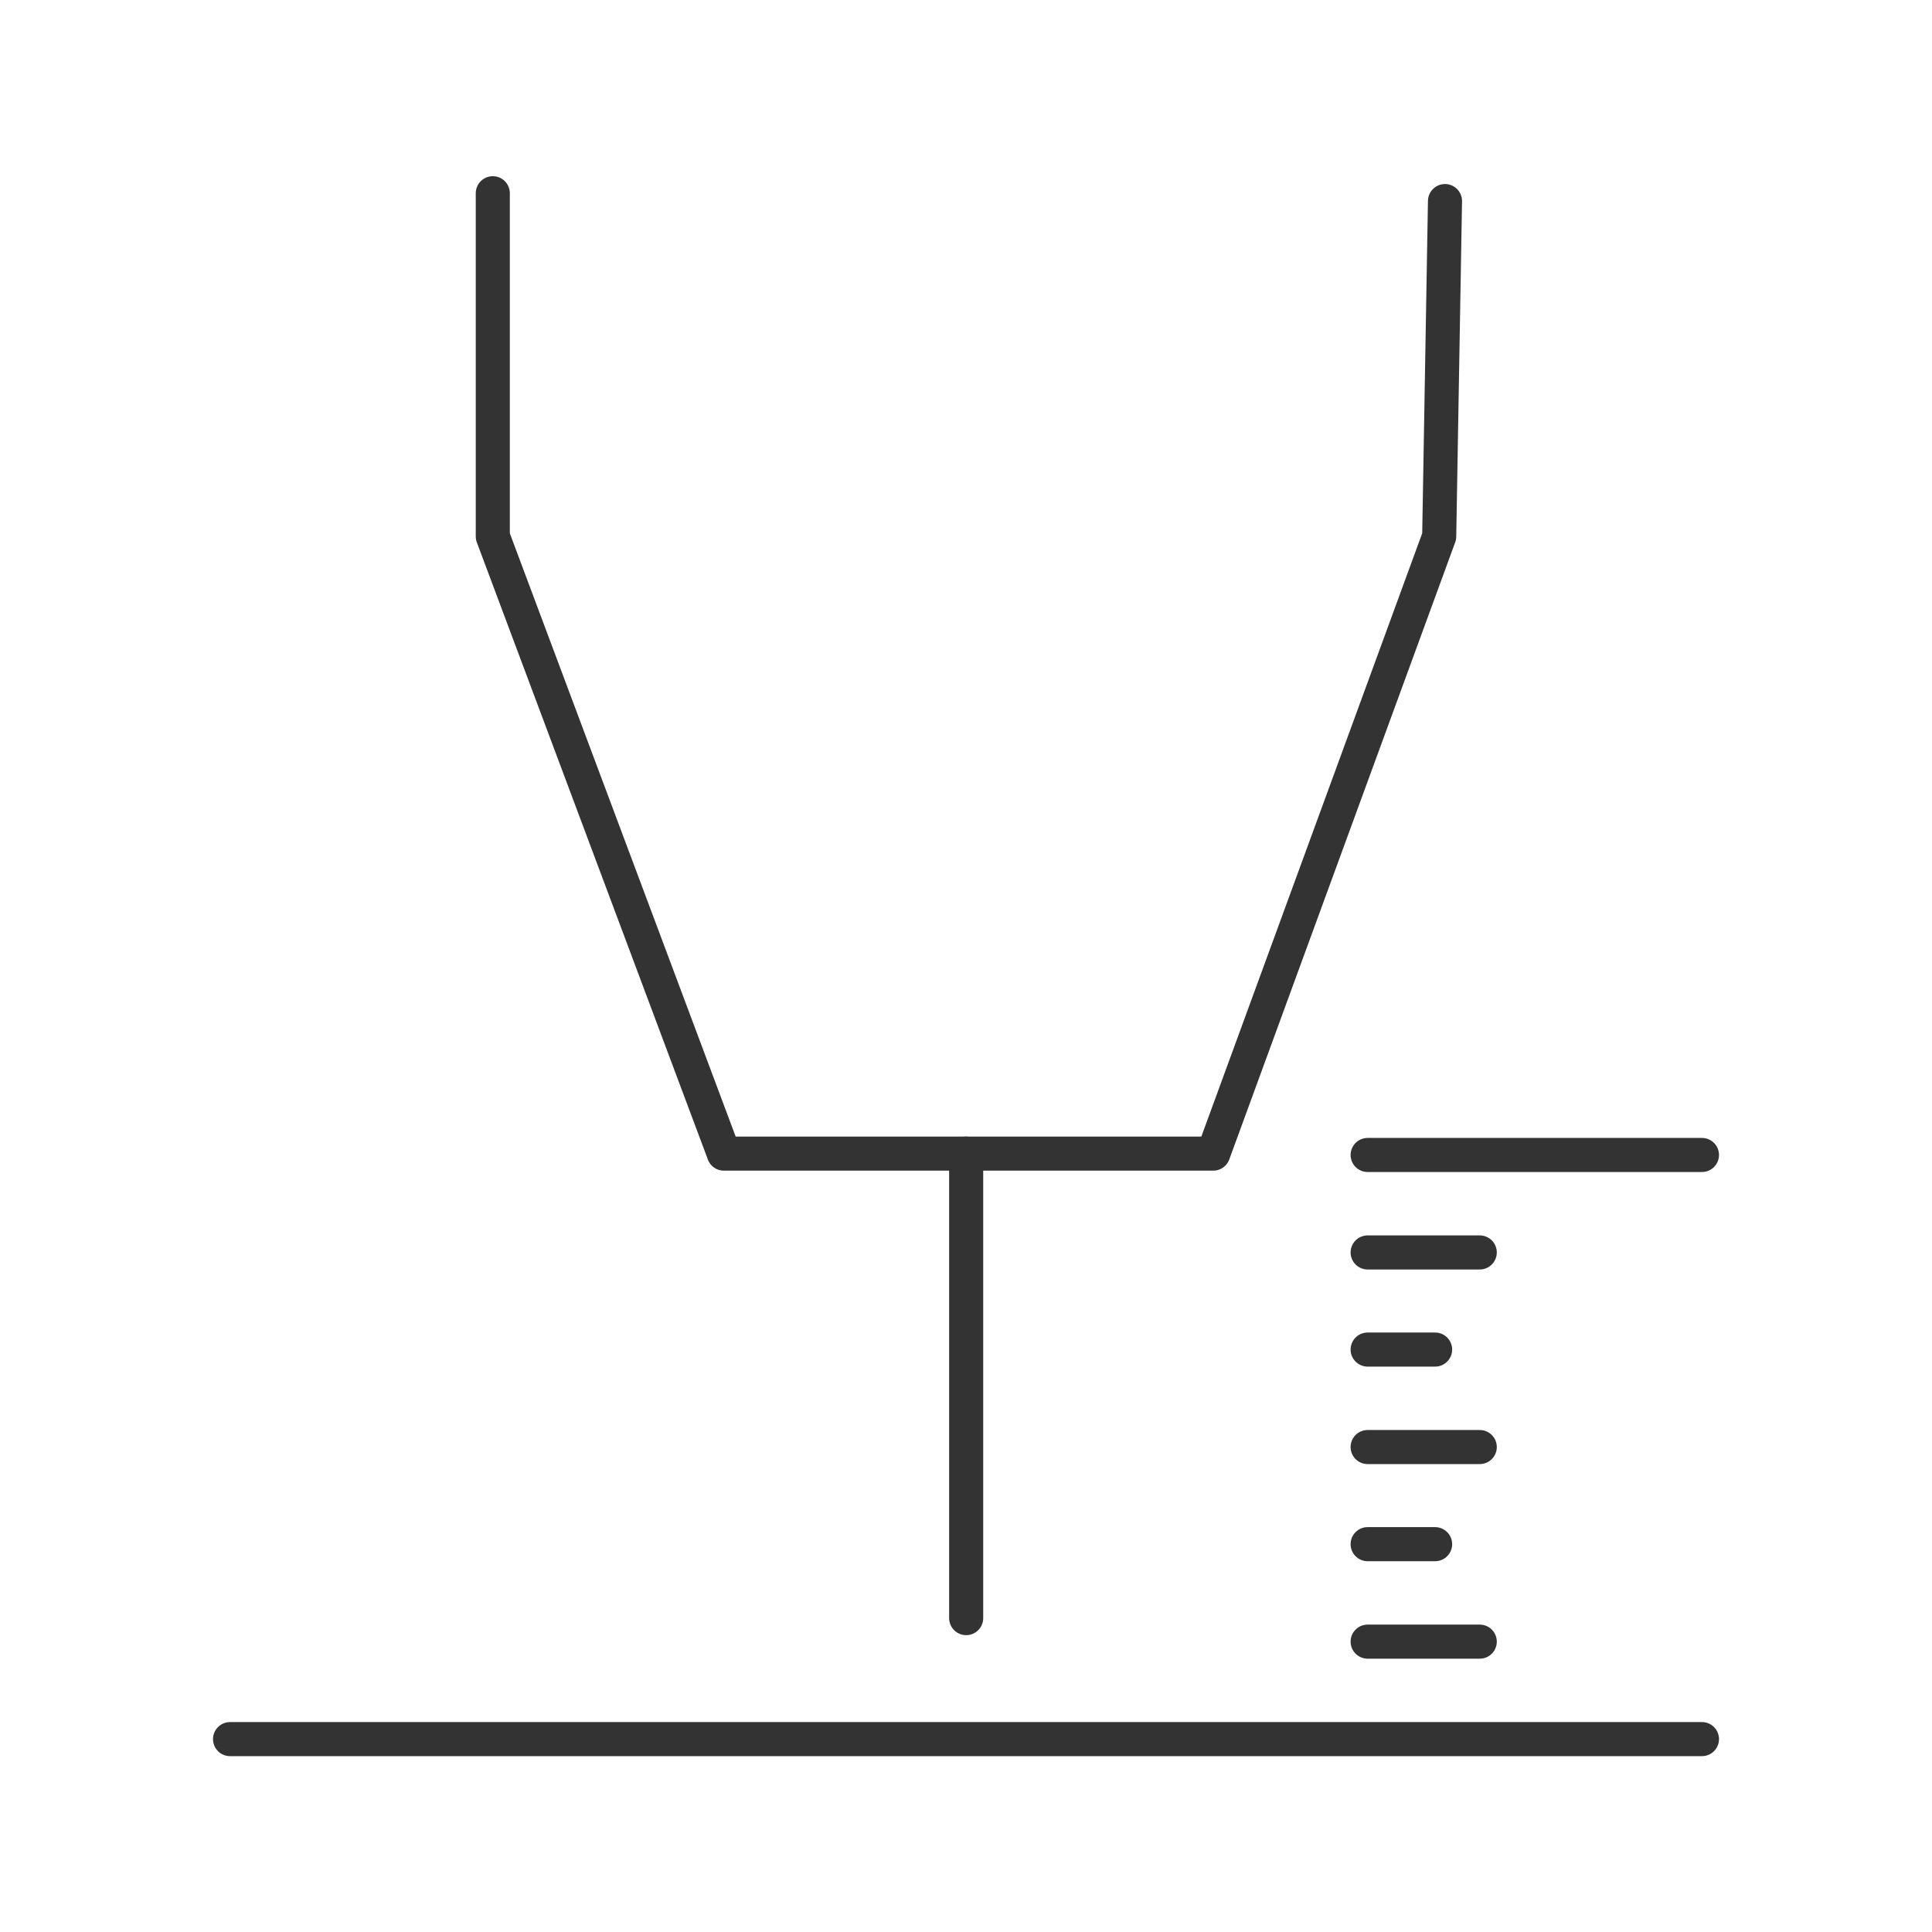
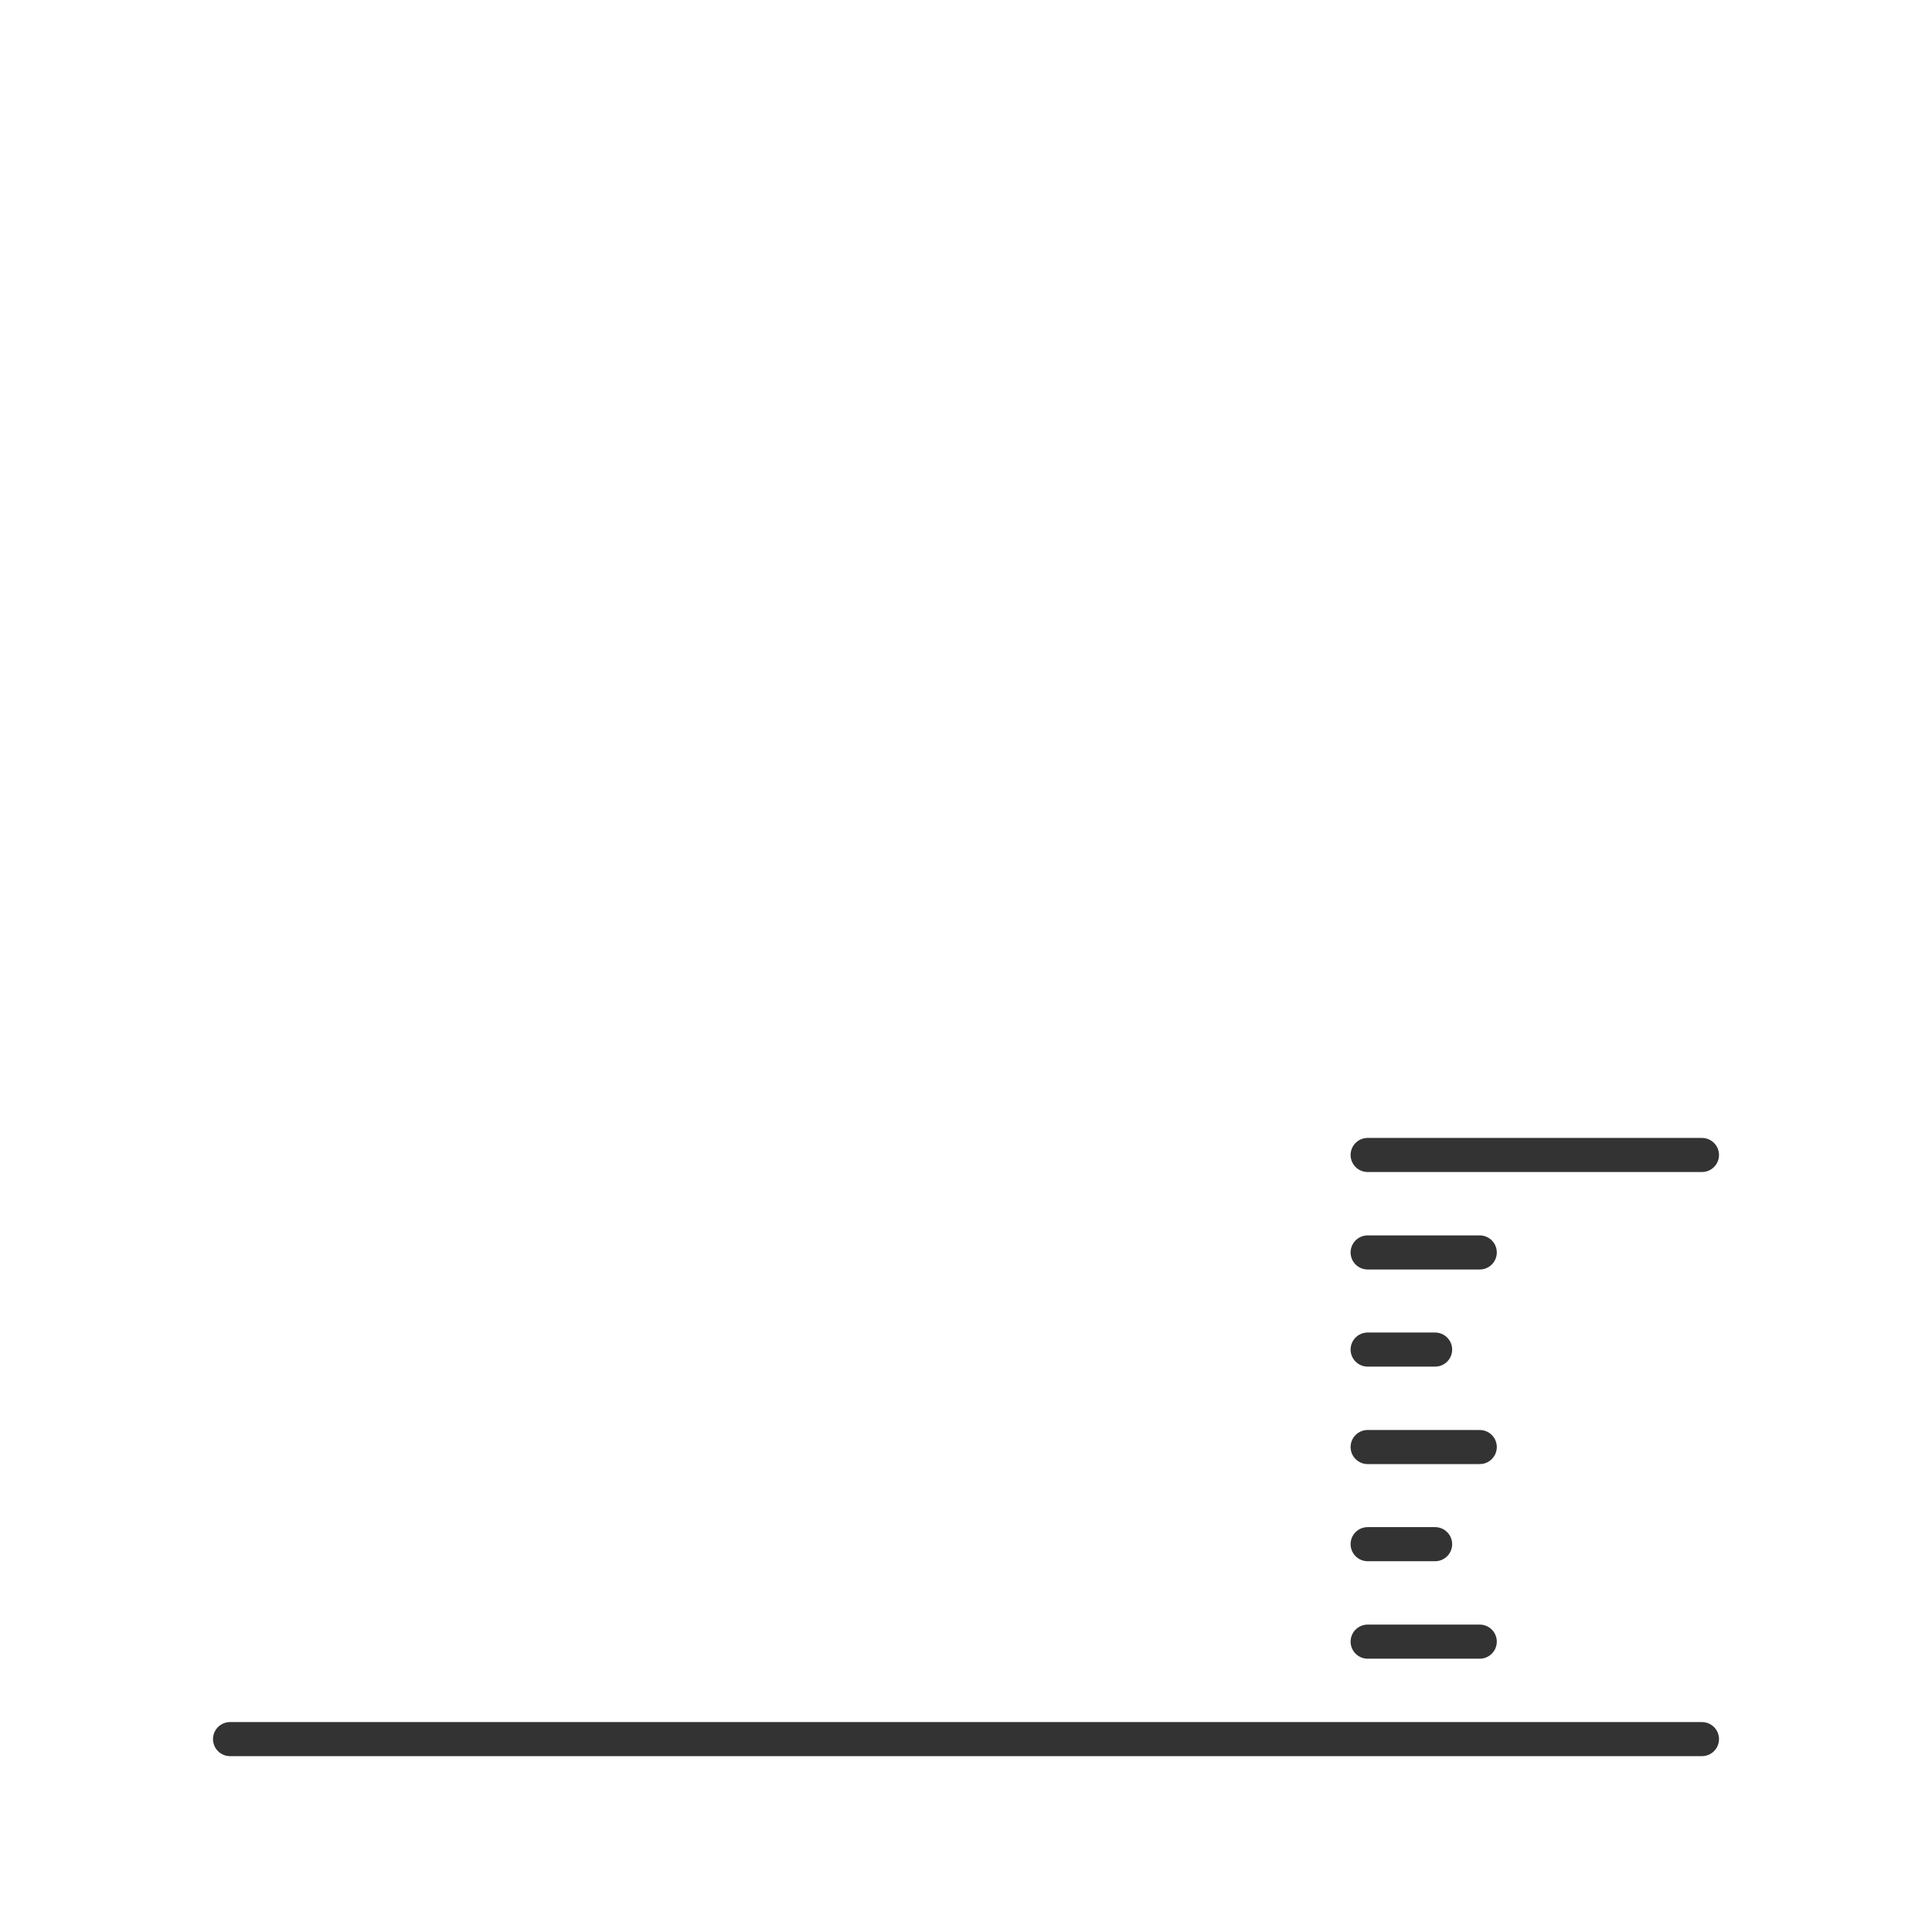
<svg xmlns="http://www.w3.org/2000/svg" id="Icon" viewBox="0 0 56.69 56.69">
  <defs>
    <style>
      .cls-1 {
        fill: none;
        stroke: #333;
        stroke-linecap: round;
        stroke-linejoin: round;
      }
    </style>
  </defs>
  <line class="cls-1" x1="6.75" y1="51.03" x2="49.94" y2="51.03" />
  <line class="cls-1" x1="40.13" y1="36.75" x2="43.42" y2="36.75" />
  <line class="cls-1" x1="40.13" y1="42.46" x2="43.42" y2="42.46" />
  <line class="cls-1" x1="40.13" y1="48.17" x2="43.42" y2="48.17" />
  <line class="cls-1" x1="40.13" y1="39.6" x2="42.11" y2="39.6" />
  <line class="cls-1" x1="40.13" y1="45.31" x2="42.11" y2="45.31" />
-   <polyline class="cls-1" points="42.4 5.9 42.23 15.74 35.6 33.85 21.24 33.85 14.46 15.74 14.46 5.67" />
-   <line class="cls-1" x1="28.35" y1="33.85" x2="28.35" y2="47.48" />
  <line class="cls-1" x1="40.13" y1="33.89" x2="49.94" y2="33.89" />
</svg>